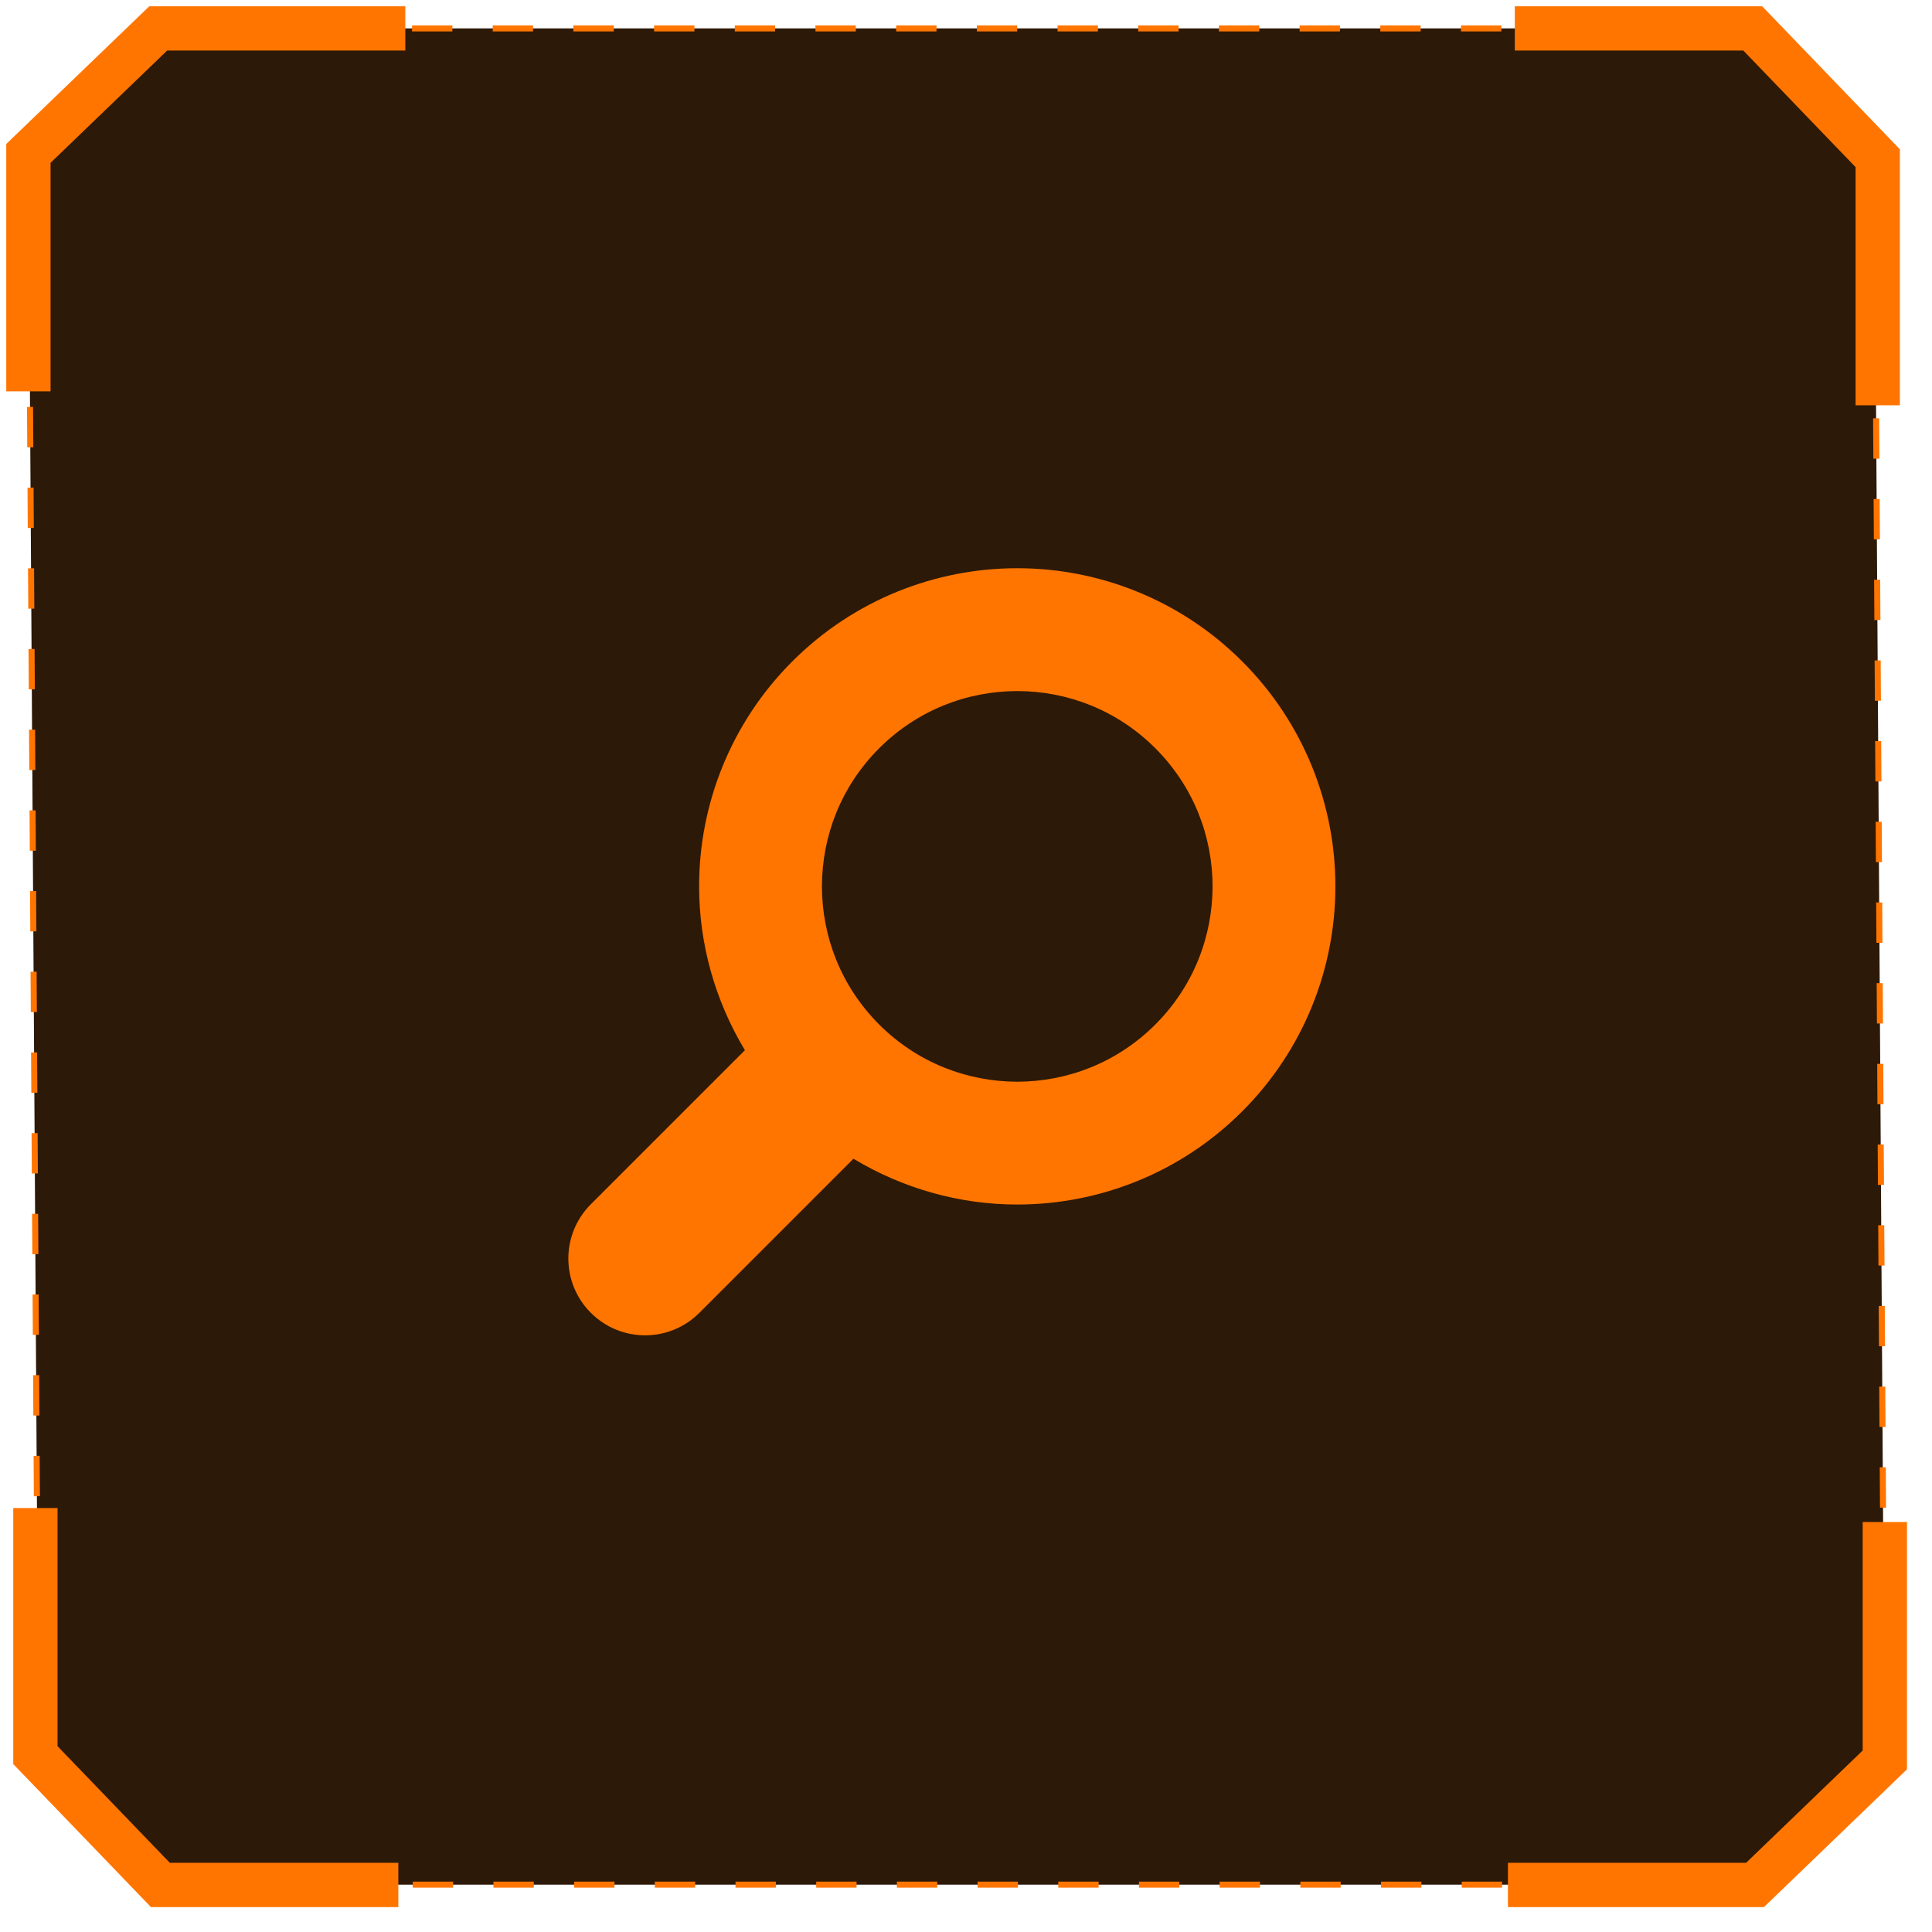
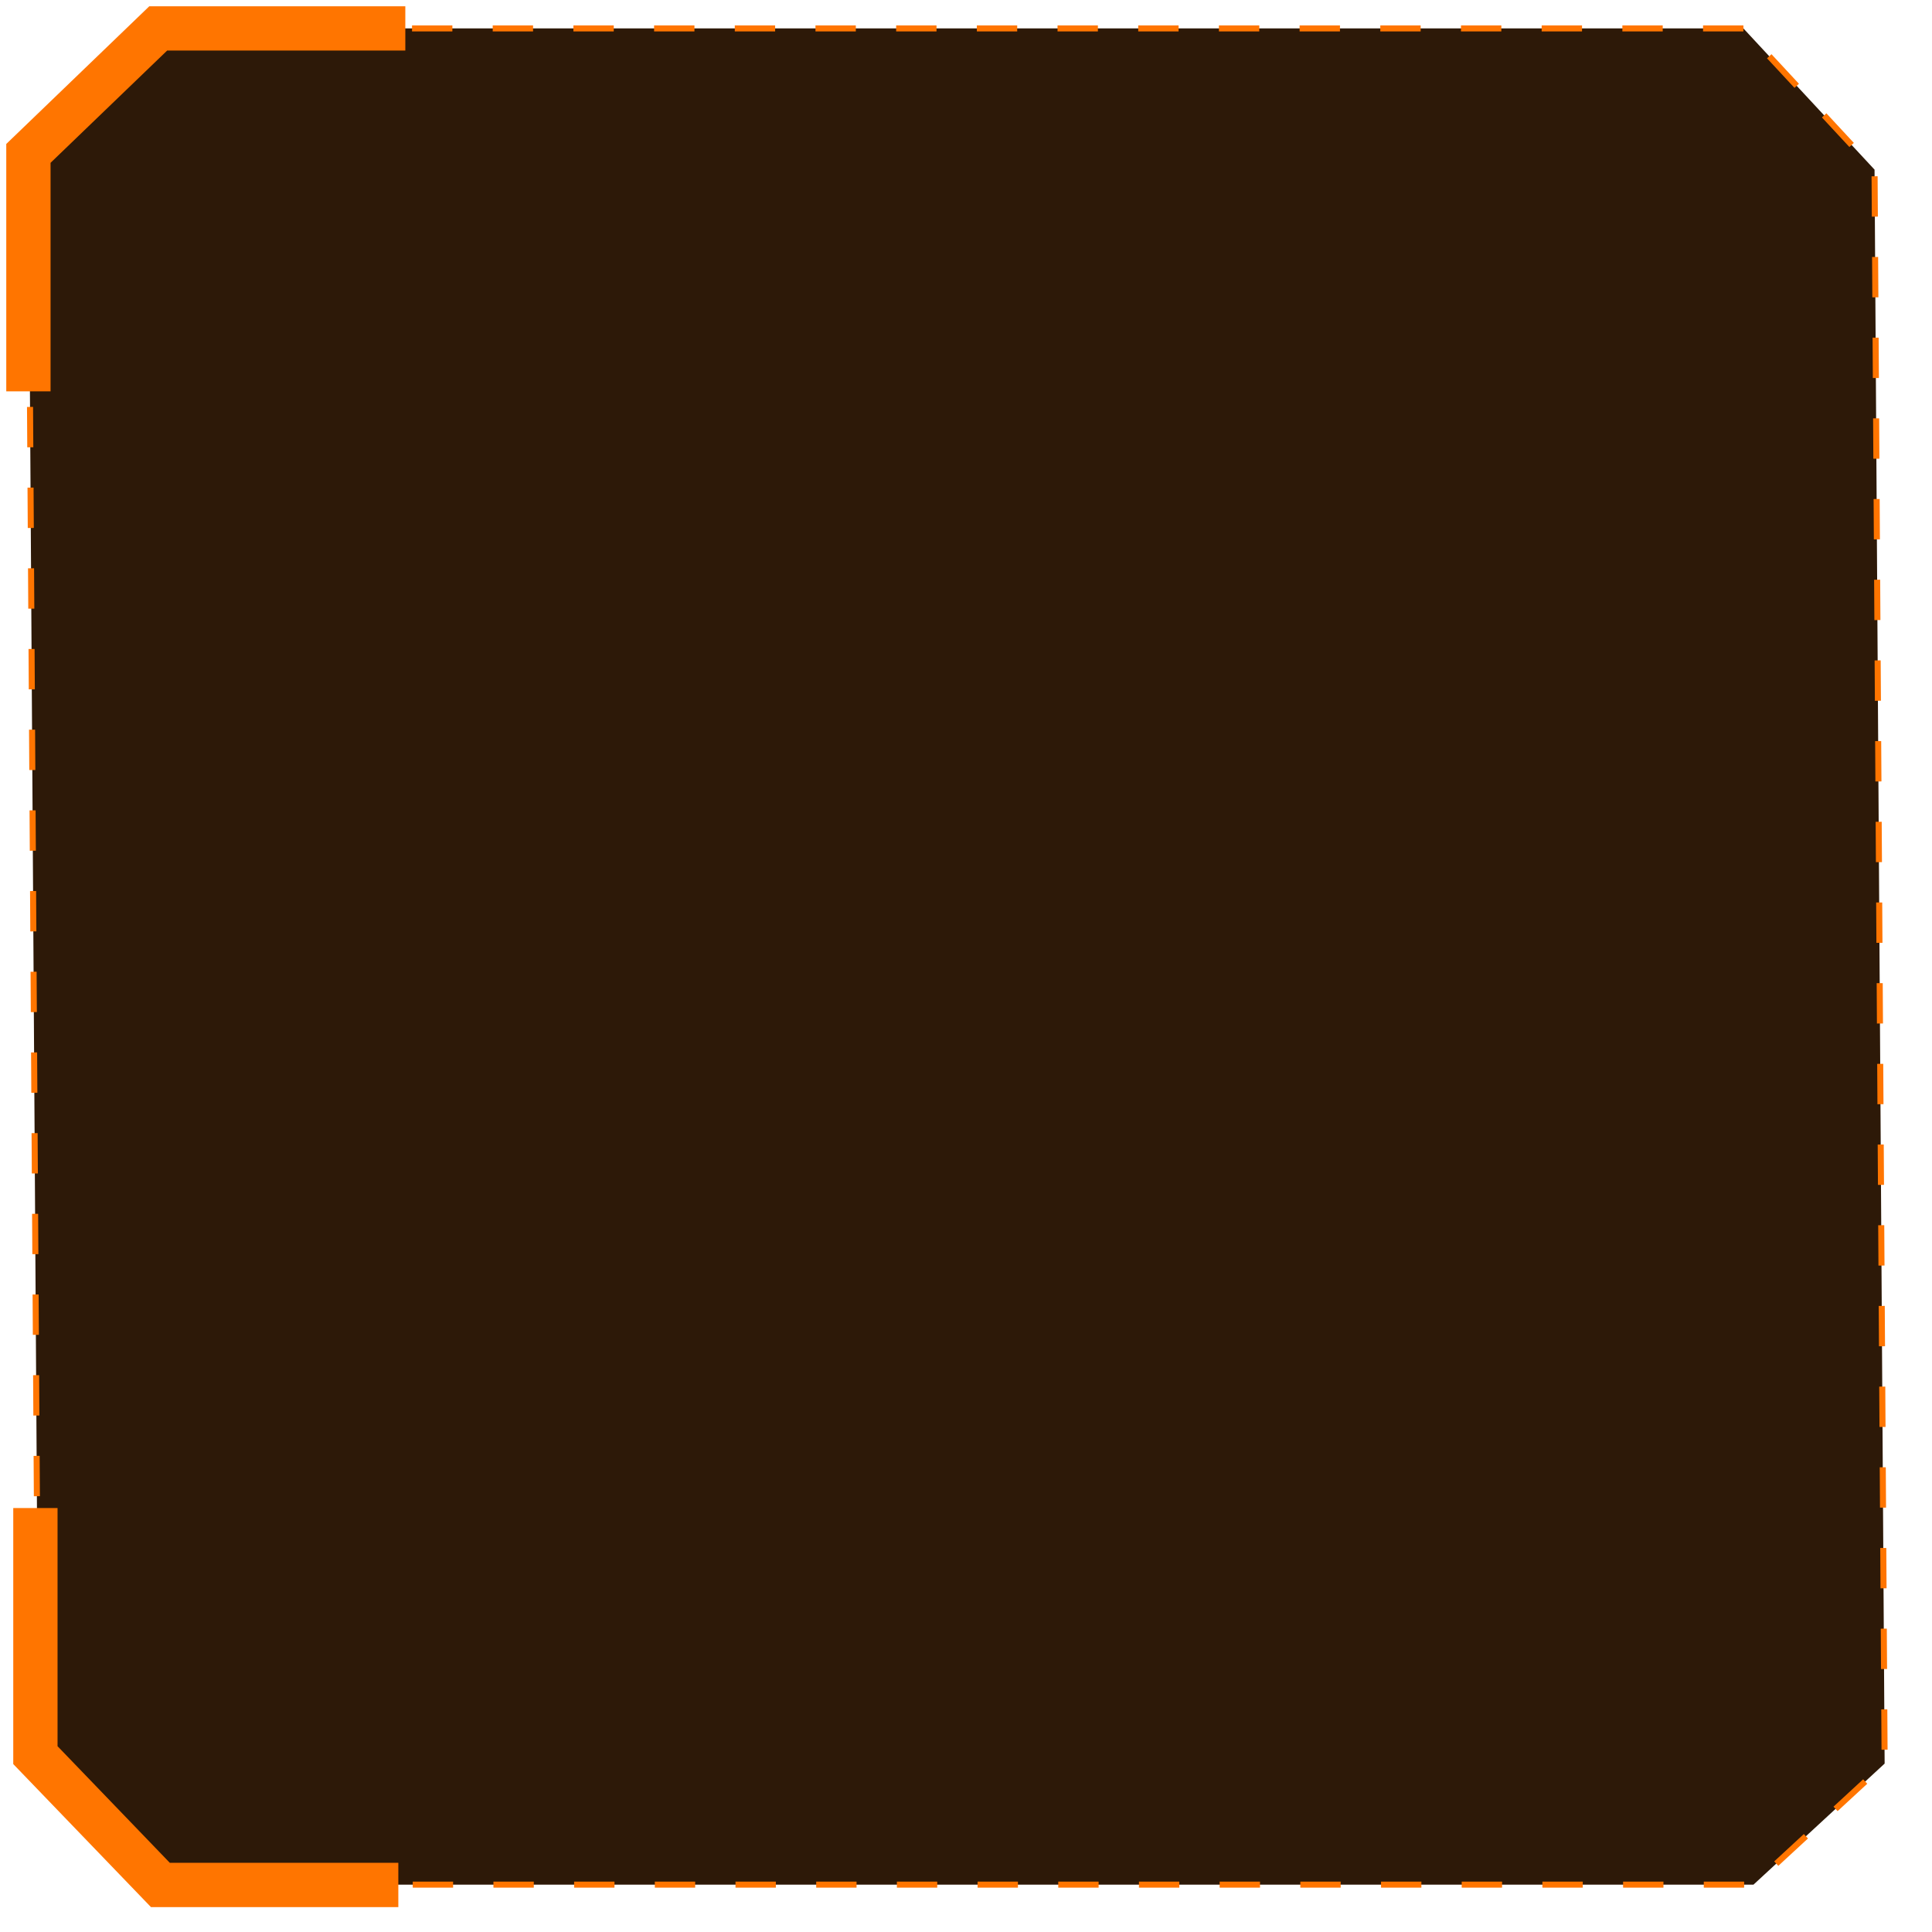
<svg xmlns="http://www.w3.org/2000/svg" width="68" height="68" viewBox="0 0 68 68" fill="none">
  <path d="M61.362 1H5.971L1 5.261L1.355 61.717L5.971 66.333H61.717L66.333 62.072L65.978 5.971L61.362 1Z" fill="#2D1908" stroke="#FF7500" stroke-width="0.213" stroke-dasharray="1.42 1.42" />
  <path d="M1 13.774V5.399L5.569 1H14.266" stroke="#FF7500" stroke-width="1.559" />
-   <path d="M66.34 53.569L66.34 61.944L61.771 66.344L53.074 66.344" stroke="#FF7500" stroke-width="1.559" />
  <path d="M14.02 66.344L5.645 66.344L1.246 61.775L1.246 53.078" stroke="#FF7500" stroke-width="1.559" />
-   <path d="M53.316 1L61.691 1L66.09 5.569L66.09 14.266" stroke="#FF7500" stroke-width="1.559" />
-   <path d="M43.722 23.28C41.541 21.098 38.662 19.998 35.804 20C32.945 19.998 30.067 21.098 27.886 23.28C25.704 25.461 24.604 28.34 24.607 31.197C24.605 33.193 25.153 35.192 26.218 36.964L20.796 42.386C19.74 43.441 19.74 45.152 20.796 46.207C21.85 47.263 23.561 47.263 24.616 46.207L30.039 40.784C31.81 41.849 33.809 42.397 35.804 42.395C38.662 42.397 41.541 41.298 43.722 39.116C45.904 36.935 47.004 34.057 47.001 31.197C47.004 28.34 45.904 25.461 43.722 23.28ZM40.664 36.059C39.317 37.405 37.571 38.069 35.804 38.073C34.038 38.069 32.292 37.405 30.943 36.059C29.597 34.71 28.933 32.964 28.929 31.197C28.933 29.431 29.596 27.685 30.943 26.337C32.292 24.991 34.038 24.326 35.804 24.323C37.571 24.326 39.317 24.99 40.665 26.337C42.011 27.685 42.675 29.431 42.679 31.197C42.675 32.964 42.011 34.71 40.664 36.059Z" fill="#FF7500" />
</svg>